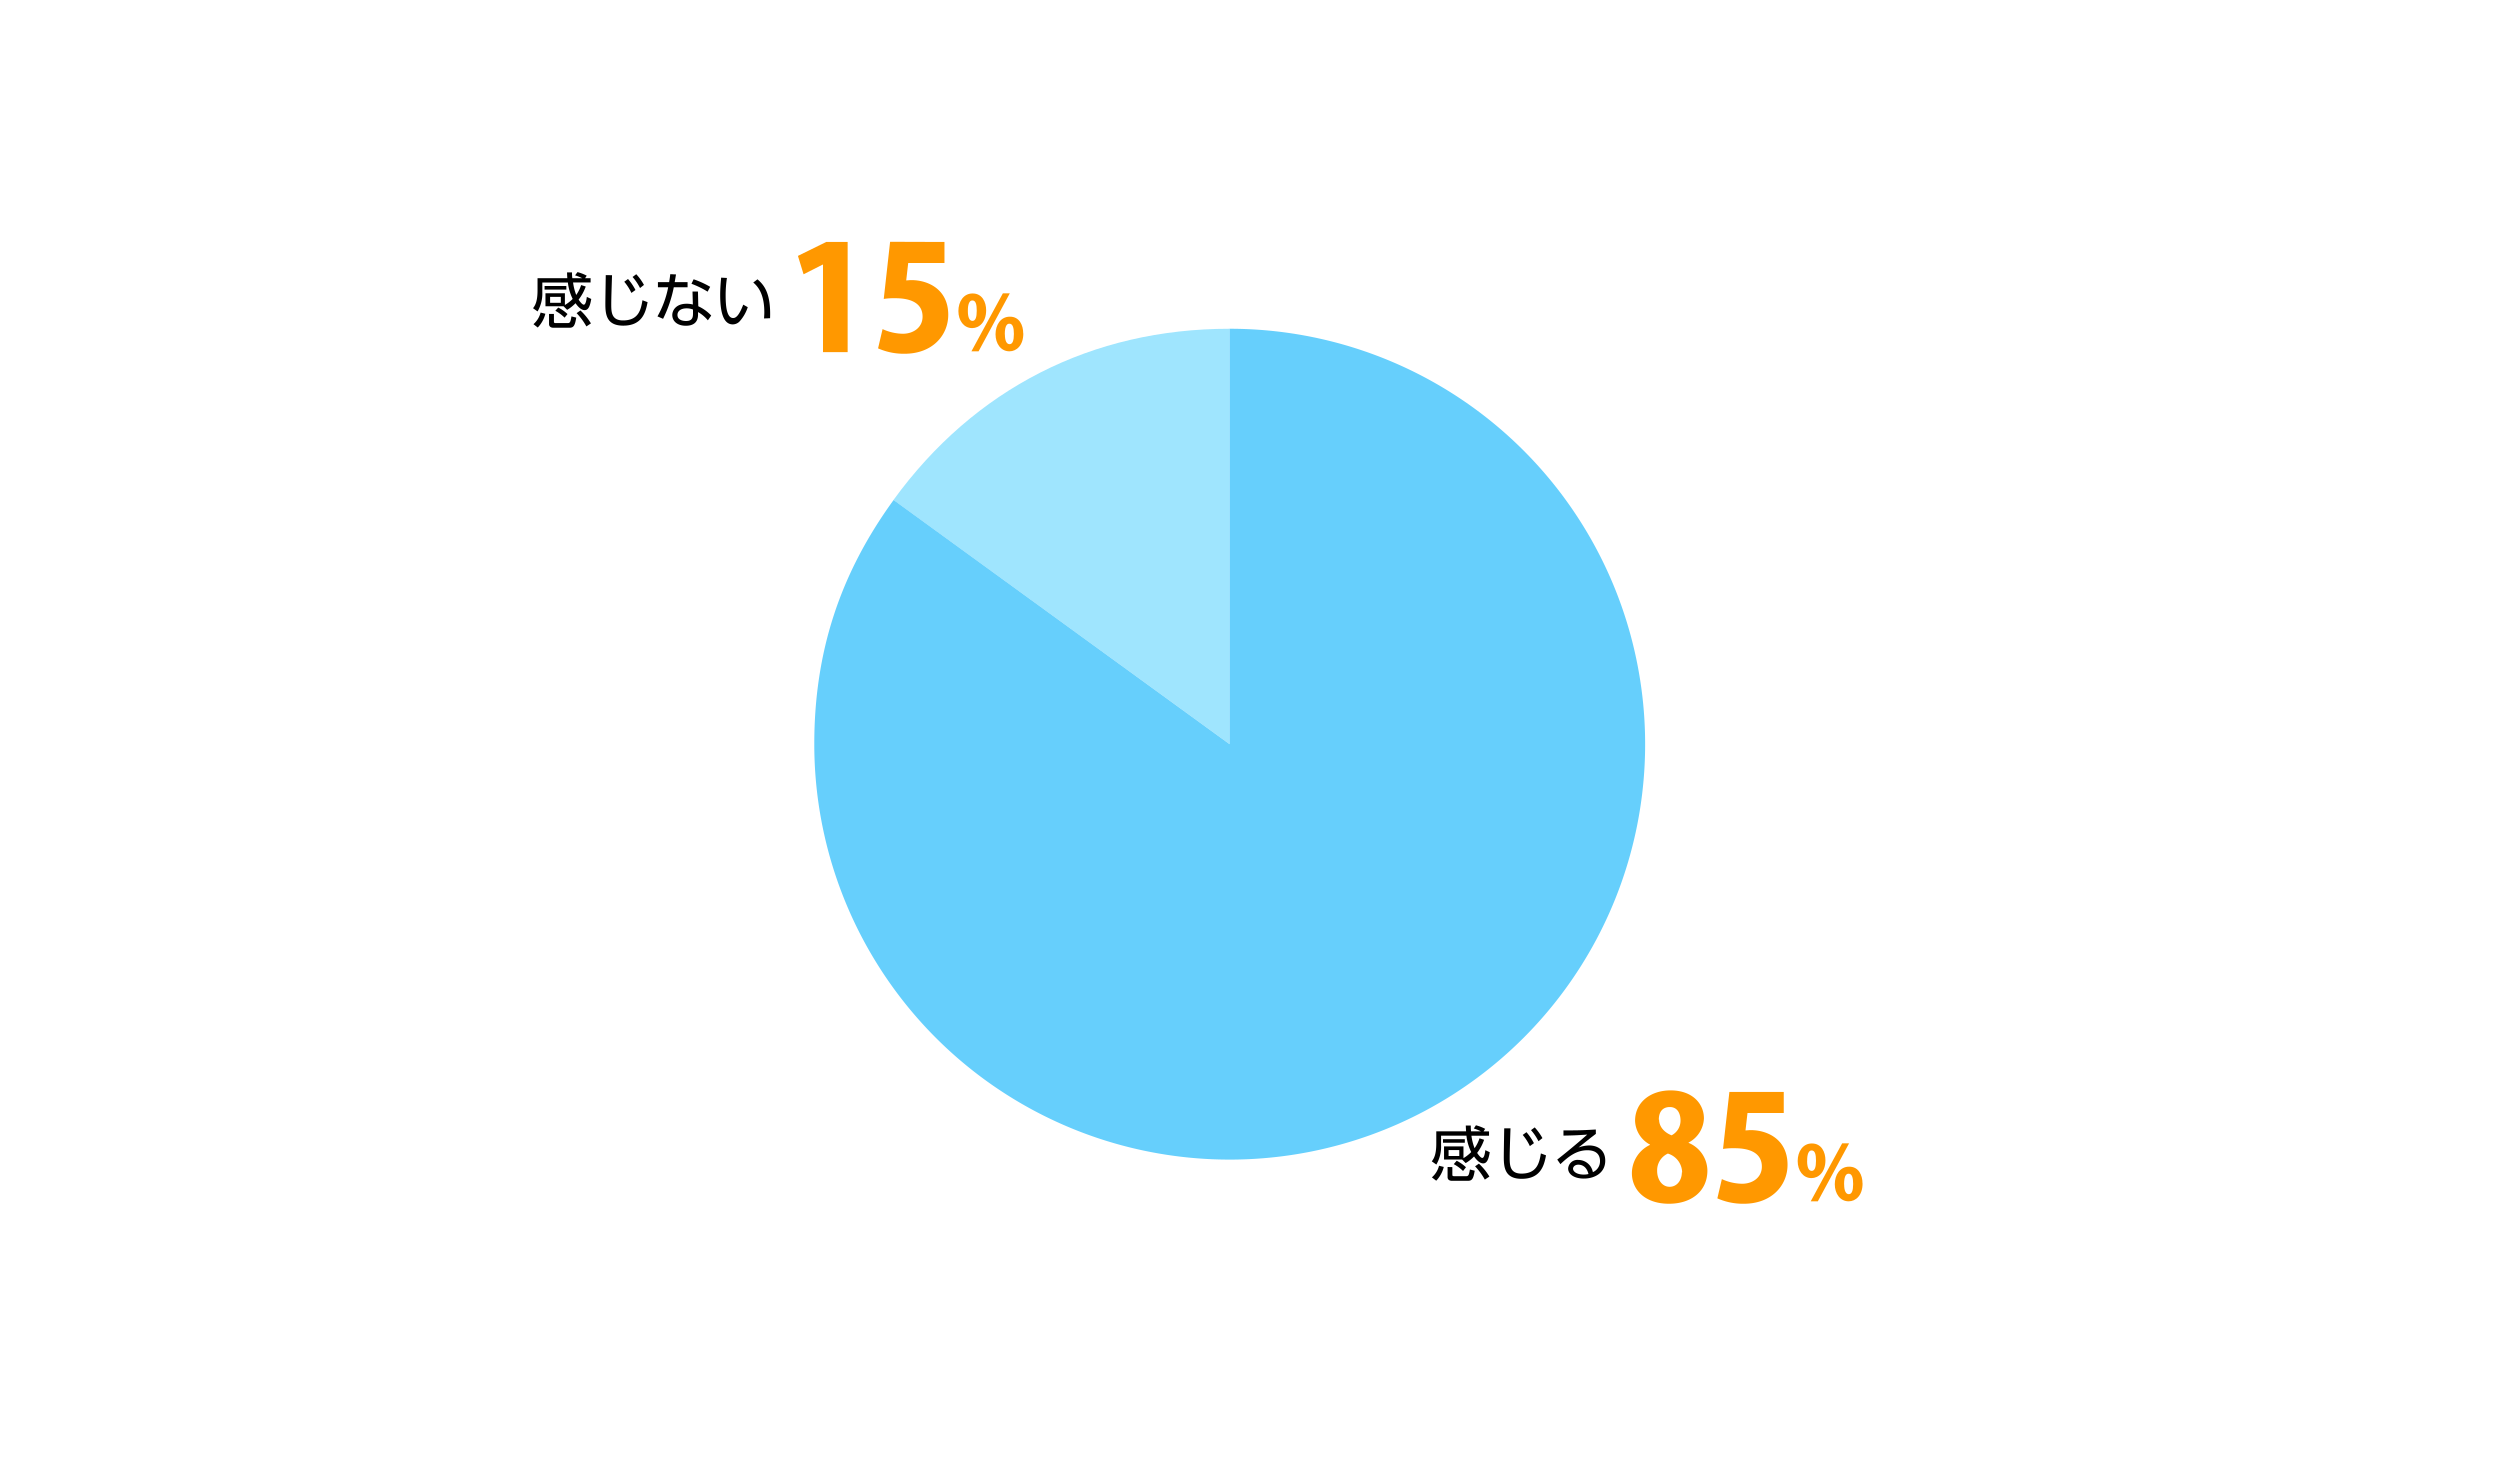
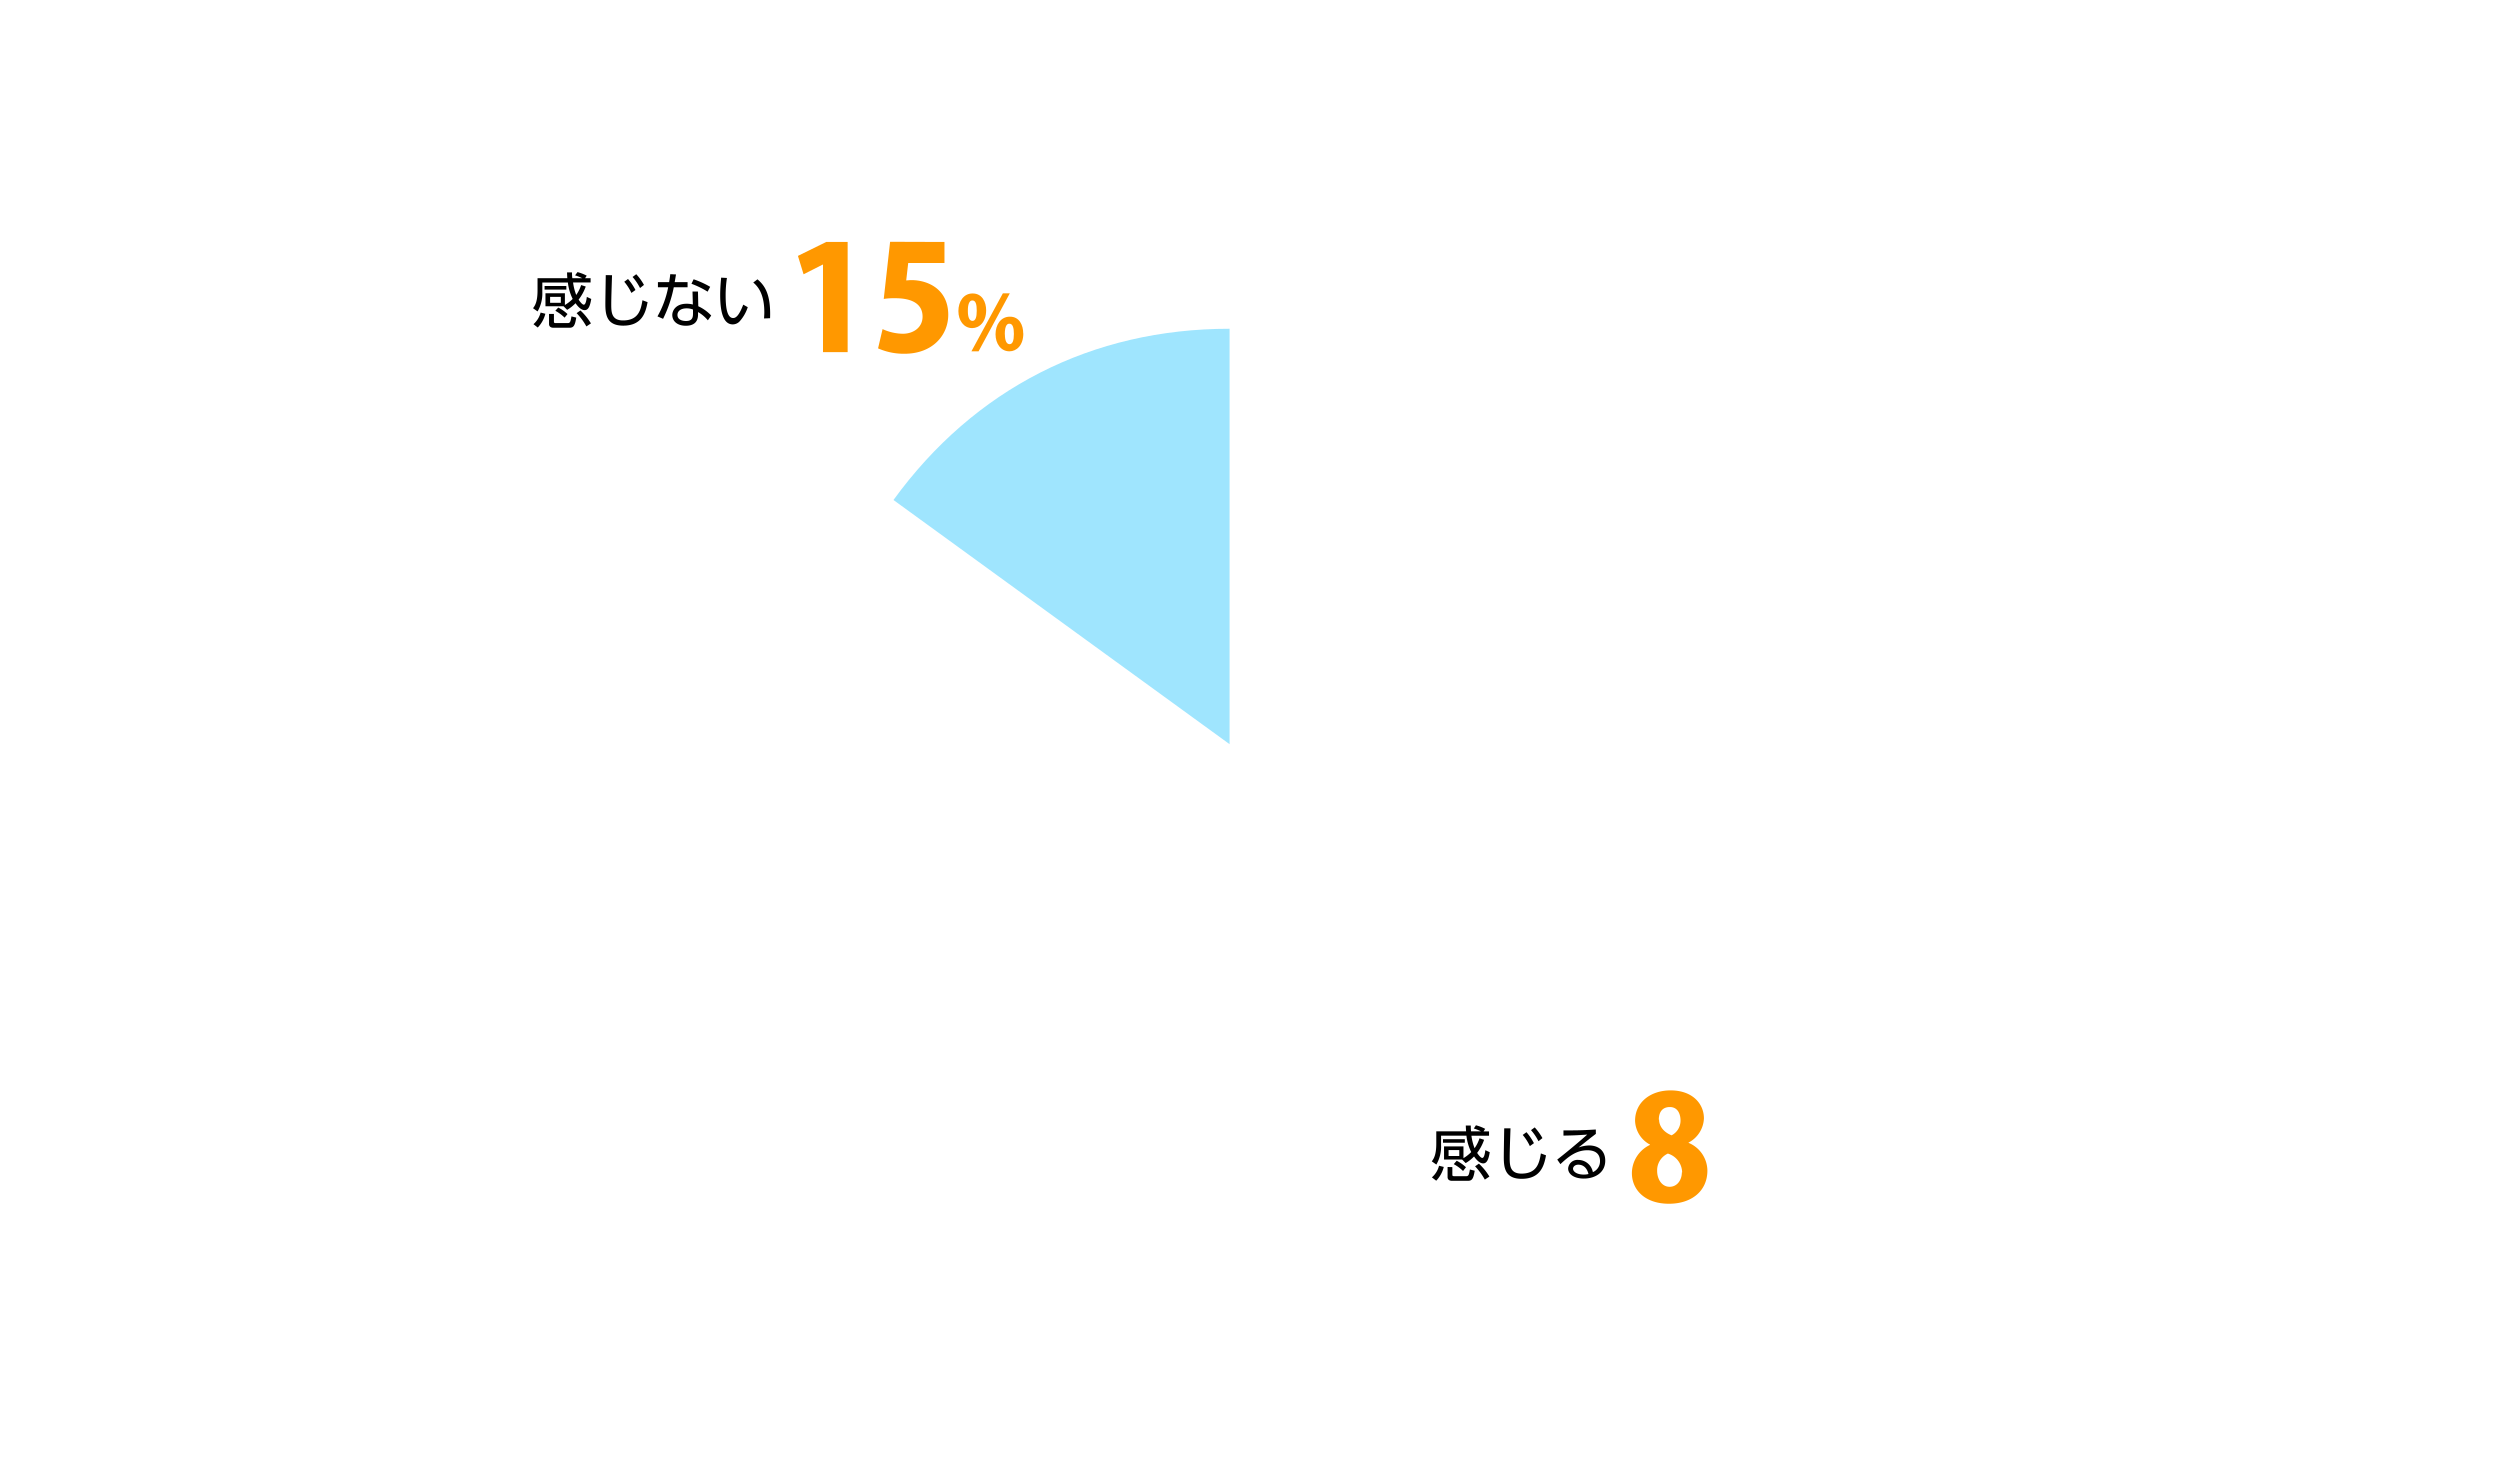
<svg xmlns="http://www.w3.org/2000/svg" viewBox="0 0 700 412">
  <defs>
    <style>.cls-1{fill:#ff9800;}.cls-2{fill:none;}.cls-3{fill:#9fe5fe;}.cls-3,.cls-4{fill-rule:evenodd;}.cls-4{fill:#66cffc;}</style>
  </defs>
  <g id="レイヤー_2" data-name="レイヤー 2">
    <g id="グラフのコピー">
      <path d="M413.26,315.08a11.85,11.85,0,0,1,2.59,1l-.46.71h1.54V318H412a15.49,15.49,0,0,0,.88,3.5,10.08,10.08,0,0,0,1.38-2.77l1.29.41a13.24,13.24,0,0,1-1.95,3.67c.13.21.93,1.41,1.44,1.41s.73-1.15.85-2.17l1.24.57c-.28,1.69-.68,3.13-1.83,3.13s-2.14-1.34-2.57-1.94a11.22,11.22,0,0,1-2.34,1.86l-1-1h-5.06V321h5.44v3.28a10.68,10.68,0,0,0,2.17-1.7,13.91,13.91,0,0,1-1.34-4.59H403.5v2.69a10,10,0,0,1-1.32,5.4l-1.28-.9c.51-.68,1.26-1.7,1.26-5v-3.4h8.35c-.05-.59-.07-1.1-.09-1.63h1.4c0,.49,0,.92.08,1.63h2.77a11.69,11.69,0,0,0-2-.8Zm-9,11.66a8.59,8.59,0,0,1-2.12,3.86l-1.21-.94a6.34,6.34,0,0,0,2-3.25Zm5.89-7.77v1h-6.11v-1Zm-3.49,7.82V329c0,.24.2.33.43.33h3.48c.66,0,.77-.5,1-1.87l1.35.34c-.36,2.24-.74,2.83-1.92,2.83H406.6c-.24,0-1.28,0-1.28-1.07v-2.8Zm1.94-4.78h-3v1.67h3Zm-.73,3a11,11,0,0,1,2.6,1.82l-.82,1.05a11.09,11.09,0,0,0-2.6-1.92Zm6.22.81a16.47,16.47,0,0,1,2.94,3.62l-1.28.85a18.17,18.17,0,0,0-2.73-3.72Z" />
      <path d="M422.94,315.94c-.16,4.59-.23,6.6-.23,8.21,0,2.18.11,4.46,3.3,4.46,4.4,0,5-3.06,5.44-5.65l1.43.53c-.54,3.08-1.65,6.58-6.82,6.58-4.65,0-5-3.11-5-6.07,0-1.27.1-6.92.12-8.07Zm4.47,1.07a15.62,15.62,0,0,1,2.09,3.08l-1.14.82a13.51,13.51,0,0,0-2-3.13Zm2.31-1.34a15.36,15.36,0,0,1,2.16,3l-1.11.87a14.27,14.27,0,0,0-2.09-3.1Z" />
      <path d="M446.84,317.49c-.38.27-.9.7-1.33,1-2.18,1.75-2.41,1.94-3.54,2.82a9.16,9.16,0,0,1,3-.58c2.5,0,4.5,1.38,4.5,4.27,0,3.33-2.85,5-6,5-2.7,0-4.39-1.21-4.39-2.83a2.61,2.61,0,0,1,2.87-2.39A4.15,4.15,0,0,1,446,328.2a3.29,3.29,0,0,0,2-3.13c0-.9-.27-3-3.54-3-3,0-5.21,1.68-7.54,3.89l-.89-1.28c1.31-1,5.2-4.14,8.4-7-2.89.21-3.89.24-6.66.29v-1.46c3.6,0,5,0,9.06-.25Zm-4.92,8.62c-1,0-1.47.66-1.47,1.12,0,.83,1.08,1.65,3,1.65a5.29,5.29,0,0,0,1.32-.15C444.39,327.11,443.4,326.11,441.92,326.11Z" />
      <path class="cls-1" d="M462,320.49a7.86,7.86,0,0,1-4.18-6.66c0-5.24,4.38-8.52,9.94-8.52,6.17,0,9.34,3.77,9.34,7.83a8,8,0,0,1-4.3,6.78V320a8.5,8.5,0,0,1,5.27,7.75c0,5.77-4.46,9.3-10.75,9.3-6.78,0-10.39-3.94-10.39-8.57a8.81,8.81,0,0,1,5.07-7.91Zm9,7.79a5.62,5.62,0,0,0-4-5.28,5.15,5.15,0,0,0-3,4.87c0,2.28,1.3,4.43,3.49,4.43S470.92,330.31,470.92,328.28Zm-6.45-14.77c0,1.94,1.42,3.57,3.49,4.38a4.62,4.62,0,0,0,2.51-4.1c0-1.87-.77-3.82-3-3.82C465,310,464.47,312,464.47,313.51Z" />
-       <path class="cls-1" d="M499.45,305.75v5.89H489.3l-.56,4.87c.48,0,.93-.08,1.42-.08,4.79,0,10.35,2.64,10.35,9.7,0,5.84-4.51,10.92-12.22,10.92a17.67,17.67,0,0,1-7.43-1.51l1.26-5.39a14,14,0,0,0,5.68,1.3c2.89,0,5.52-1.71,5.52-4.79,0-3.45-2.76-5.16-7.67-5.16a19.23,19.23,0,0,0-3.2.2l1.78-15.95Z" />
-       <path class="cls-1" d="M511.12,324.87c0,3.3-1.9,5-3.91,5-2.36,0-3.86-2.14-3.86-4.78s1.45-4.92,3.95-4.92C510,320.14,511.12,322.57,511.12,324.87Zm-5.13.23c0,1.74.44,2.75,1.29,2.75s1.2-1,1.2-2.85-.31-2.87-1.22-2.87C506,322.13,506,324.37,506,325.1Zm3,11.27H507l8.8-16.23h1.94Zm12.53-5c0,3.32-1.88,5-3.89,5-2.39,0-3.89-2.14-3.89-4.78s1.46-4.92,4-4.92C520.42,326.63,521.5,329.06,521.5,331.34Zm-5.16.27c0,1.74.47,2.73,1.31,2.73s1.21-1,1.21-2.85c0-1.69-.3-2.88-1.23-2.88C517.08,328.61,516.34,329,516.34,331.61Z" />
      <path class="cls-1" d="M230.44,98.6V74.08h-.08L225,76.8l-1.58-5.15,7.92-3.9h6V98.6Z" />
      <path class="cls-1" d="M264.45,67.75v5.89H254.3l-.56,4.87c.48,0,.93-.08,1.42-.08,4.79,0,10.35,2.64,10.35,9.7,0,5.84-4.51,10.92-12.22,10.92a17.67,17.67,0,0,1-7.43-1.51l1.26-5.39a14,14,0,0,0,5.68,1.3c2.89,0,5.52-1.71,5.52-4.79,0-3.45-2.76-5.16-7.67-5.16a19.23,19.23,0,0,0-3.2.2l1.78-16Z" />
      <path class="cls-1" d="M276.12,86.87c0,3.3-1.9,5-3.91,5-2.36,0-3.86-2.14-3.86-4.78s1.45-4.92,3.95-4.92C275,82.14,276.12,84.57,276.12,86.87ZM271,87.1c0,1.74.44,2.75,1.29,2.75s1.2-1,1.2-2.85-.31-2.87-1.22-2.87C271,84.13,271,86.37,271,87.1Zm3,11.27H272l8.8-16.23h1.94Zm12.53-5c0,3.32-1.88,5-3.89,5-2.39,0-3.89-2.14-3.89-4.78s1.46-4.92,4-4.92C285.42,88.63,286.5,91.06,286.5,93.34Zm-5.16.27c0,1.74.47,2.73,1.31,2.73s1.21-1,1.21-2.85c0-1.69-.3-2.88-1.23-2.88C282.08,90.61,281.34,91,281.34,93.61Z" />
      <path d="M161.7,76.19a11.73,11.73,0,0,1,2.58,1l-.46.71h1.55v1.19h-4.91a15.49,15.49,0,0,0,.88,3.5,10.39,10.39,0,0,0,1.38-2.77l1.29.41a13.63,13.63,0,0,1-2,3.67c.14.2.94,1.41,1.45,1.41s.73-1.16.85-2.18l1.24.58c-.29,1.69-.68,3.13-1.84,3.13s-2.14-1.34-2.56-1.94a11.22,11.22,0,0,1-2.35,1.86l-1-1h-5.07V82.12h5.44V85.4a10.84,10.84,0,0,0,2.18-1.7,13.75,13.75,0,0,1-1.34-4.59h-7.16v2.68a10,10,0,0,1-1.33,5.41l-1.27-.9c.51-.68,1.26-1.7,1.26-5v-3.4h8.34c-.05-.6-.06-1.11-.08-1.63h1.39c0,.49,0,.92.09,1.63h2.77a11.56,11.56,0,0,0-2-.8Zm-9,11.66a8.53,8.53,0,0,1-2.13,3.86l-1.2-.94a6.47,6.47,0,0,0,2-3.25Zm5.88-7.77v1h-6.1v-1Zm-3.48,7.82v2.24c0,.24.2.32.42.32h3.49c.66,0,.76-.49,1-1.87l1.34.34c-.36,2.25-.73,2.84-1.92,2.84H155c-.23,0-1.27,0-1.27-1.07V87.9Zm1.93-4.78h-3v1.67h3Zm-.73,3a10.46,10.46,0,0,1,2.6,1.82l-.81,1a11.53,11.53,0,0,0-2.6-1.92Zm6.22.81a16.47,16.47,0,0,1,2.94,3.62l-1.27.85a17.84,17.84,0,0,0-2.74-3.72Z" />
      <path d="M171.37,77.05c-.15,4.59-.22,6.6-.22,8.21,0,2.18.1,4.46,3.3,4.46,4.4,0,5-3.06,5.44-5.65l1.43.53c-.55,3.08-1.65,6.58-6.82,6.58-4.66,0-5-3.11-5-6.07,0-1.28.1-6.92.11-8.07Zm4.47,1.07a15.2,15.2,0,0,1,2.09,3.08l-1.14.82a13.47,13.47,0,0,0-2-3.13Zm2.31-1.34a14.58,14.58,0,0,1,2.16,3l-1.1.87a14.64,14.64,0,0,0-2.09-3.1Z" />
      <path d="M192.52,79v1.43h-3.86a35.11,35.11,0,0,1-3,8.84l-1.57-.68a26.64,26.64,0,0,0,3-8.16h-2.87V79h3.14c.19-1.17.24-1.55.31-2.23l1.61.07c-.13.82-.15.92-.37,2.16Zm3,6.75a11.62,11.62,0,0,1,3.62,2.6l-.94,1.34a9.88,9.88,0,0,0-2.75-2.31v.7c0,2.51-1.72,3.13-3.4,3.13-2.55,0-3.81-1.41-3.81-3,0-1.27,1-3.16,4-3.16a6.91,6.91,0,0,1,1.76.21l-.1-3.64h1.53Zm-1.48.92a4.72,4.72,0,0,0-1.8-.33c-1.74,0-2.55.87-2.55,1.82,0,1.72,2.09,1.72,2.41,1.72,1.68,0,1.94-.92,1.94-2.07Zm4.09-5a24,24,0,0,0-4.52-2.21l.6-1.26a25.43,25.43,0,0,1,4.64,2.11Z" />
      <path d="M203.54,77.83a32.73,32.73,0,0,0-.36,4.87c0,2.63.2,6.35,2.11,6.35.76,0,1.65-.69,2.82-3.75l1.26.71a10.92,10.92,0,0,1-2.3,4,2.66,2.66,0,0,1-1.9.82c-2.76,0-3.52-3.81-3.52-8.23,0-1.85.17-3.71.27-4.86Zm10.4,11.34c0-.44.07-1,.07-1.73,0-4.44-1.33-6.89-3.1-8.33l1.18-.9c2,1.7,3.77,4.09,3.53,10.89Z" />
-       <rect class="cls-2" width="700" height="412" />
      <path class="cls-3" d="M344.28,208.37,250.17,140c22.66-31.19,55.56-47.95,94.11-47.95Z" />
-       <path class="cls-4" d="M344.28,208.37V92.05A116.32,116.32,0,1,1,228,208.37c0-25.7,7.11-47.58,22.21-68.37Z" />
    </g>
  </g>
</svg>